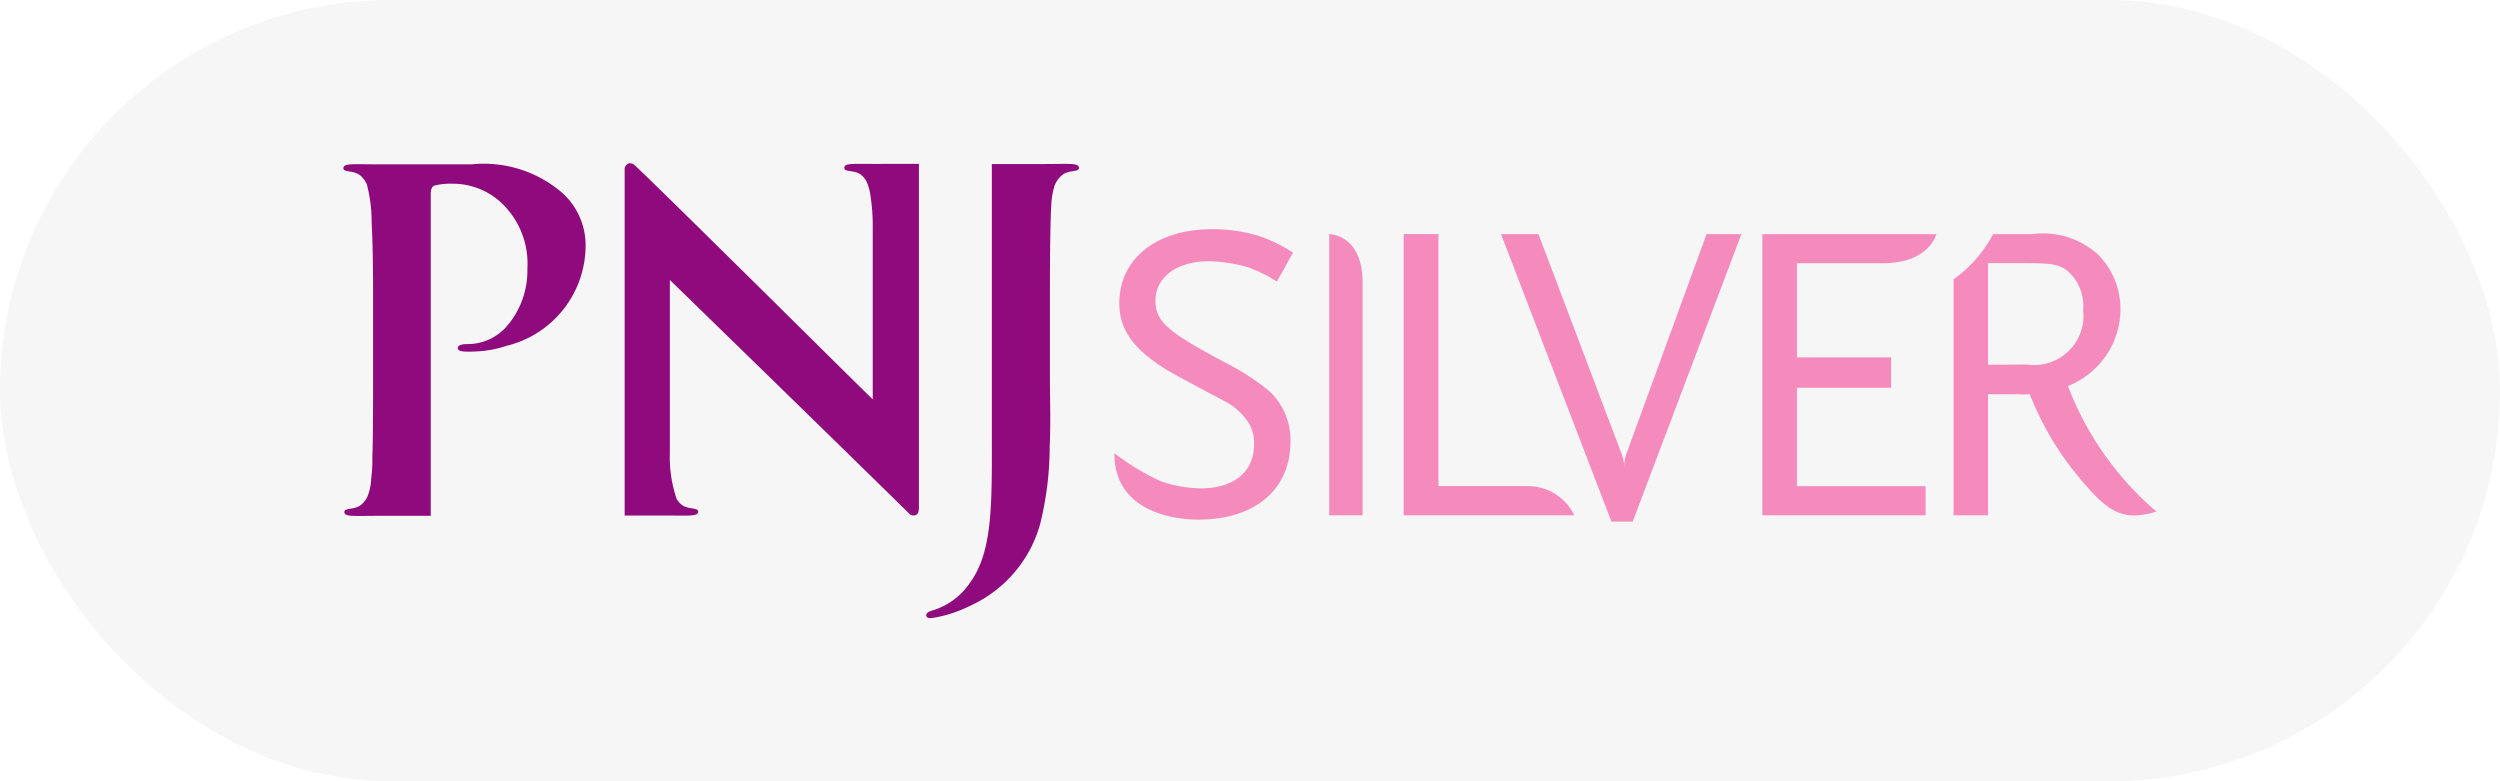
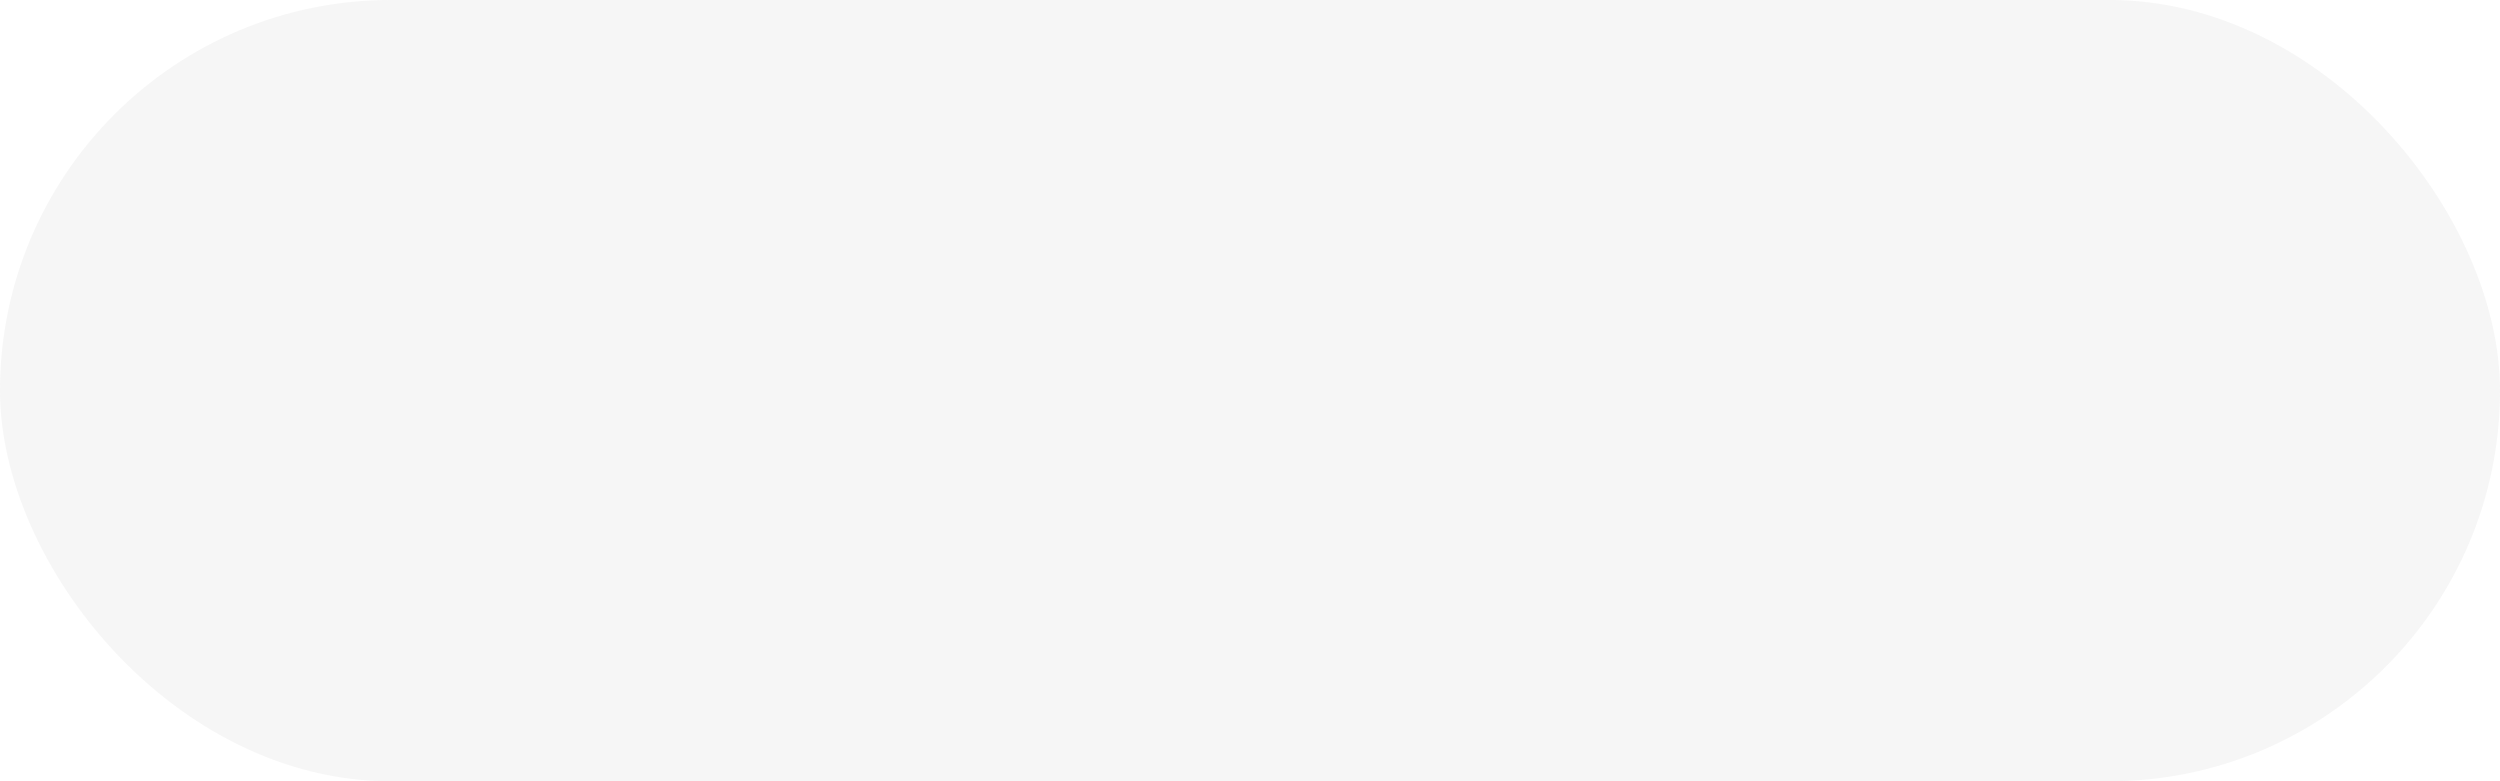
<svg xmlns="http://www.w3.org/2000/svg" width="64" height="20" viewBox="0 0 64 20">
  <defs>
    <clipPath id="clip-path">
-       <rect id="Rectangle_1660" data-name="Rectangle 1660" width="46.418" height="11.641" fill="none" />
-     </clipPath>
+       </clipPath>
  </defs>
  <g id="silver" transform="translate(2.502 -2)">
    <rect id="Rectangle_1676" data-name="Rectangle 1676" width="64" height="20" rx="10" transform="translate(-2.502 2)" fill="gray" opacity="0.069" />
    <g id="Group_5531" data-name="Group 5531" transform="translate(6.289 6.18)">
      <g id="Group_5530" data-name="Group 5530" clip-path="url(#clip-path)">
-         <path id="Path_2423" data-name="Path 2423" d="M17.954.019H16.6V6.67c0,1.973.045,3.191-.537,4.038-.02.029-.04.057-.061.084v0a1.782,1.782,0,0,1-.88.642c-.071.02-.217.058-.2.149s.163.068.514-.021a3.329,3.329,0,0,0,.573-.218c.028-.012.057-.026.087-.041a3.257,3.257,0,0,0,1.738-2.059,8.281,8.281,0,0,0,.247-2c.029-.584.006-1.256.006-1.751V3.362c0-1.028.009-1.481.015-1.755,0,0,.012-.488.018-.508A2.124,2.124,0,0,1,18.2.587.681.681,0,0,1,18.4.3c.17-.138.431-.069.431-.182,0-.133-.242-.1-.873-.1M5.513.682A3.08,3.08,0,0,0,3.281.026H.873C.241.025,0-.006,0,.126,0,.24.262.171.431.309A.647.647,0,0,1,.6.537a3.767,3.767,0,0,1,.123.981c.019.344.037.875.037,1.85V5.4c0,.711,0,1.64-.019,2.133,0,.044,0,.1,0,.168h0v0c-.005.115-.014.255-.032.395,0,.014,0,.029,0,.042a1.521,1.521,0,0,1-.091.39.632.632,0,0,1-.163.214c-.17.138-.431.069-.431.182,0,.133.241.1.872.1H2.236V.786c0-.126.036-.2.1-.218A1.761,1.761,0,0,1,2.8.522,1.828,1.828,0,0,1,4,.971,2.139,2.139,0,0,1,4.71,2.7a2.179,2.179,0,0,1-.5,1.44,1.336,1.336,0,0,1-1.058.488c-.1,0-.231.023-.223.107s.147.1.507.079a2.785,2.785,0,0,0,.744-.143A2.646,2.646,0,0,0,6.2,2.055,1.8,1.8,0,0,0,5.513.682M13.575.015c-.541,0-.751-.022-.751.1s.261.044.431.182a.583.583,0,0,1,.129.151A1.247,1.247,0,0,1,13.489.8a5.042,5.042,0,0,1,.062.8h0V6.043C13,5.511,8.611,1.144,7.462.052A.19.19,0,0,0,7.307,0,.162.162,0,0,0,7.2.159l0,8.857H8.208c.632,0,.872.031.872-.1,0-.114-.261-.044-.431-.183a.567.567,0,0,1-.1-.111A.155.155,0,0,1,8.534,8.6l0,0a3.3,3.3,0,0,1-.177-1.168h0V2.985s4.994,4.861,6.144,6a.185.185,0,0,0,.141.025c.083-.028.089-.127.091-.178h0l0-8.818Z" transform="translate(0 0.001)" fill="#8f0a7c" />
        <path id="Path_2424" data-name="Path 2424" d="M243.155,21.826a3.534,3.534,0,0,0-.75-.369,3.832,3.832,0,0,0-.989-.152c-.815,0-1.37.4-1.37,1.011,0,.533.315.8,1.772,1.576a6.216,6.216,0,0,1,1.131.728,1.711,1.711,0,0,1,.554,1.3c0,1.229-.913,2-2.358,2-.51,0-2.151-.141-2.151-1.7a6.3,6.3,0,0,0,1.183.714,3.2,3.2,0,0,0,1.033.185c.848,0,1.359-.43,1.359-1.115a1.015,1.015,0,0,0-.109-.511,1.581,1.581,0,0,0-.608-.587c-.12-.065-.521-.272-1.2-.641-1.076-.576-1.532-1.141-1.532-1.88,0-1.142.946-1.9,2.37-1.9a4.009,4.009,0,0,1,1.207.174,3.893,3.893,0,0,1,.87.424Z" transform="translate(-219.257 -18.797)" fill="#f58bbd" />
        <path id="Path_2425" data-name="Path 2425" d="M362.253,29.3h-.544l-2.826-7.359h.957l2.12,5.6a1.031,1.031,0,0,1,.076.348.944.944,0,0,1,.065-.348l2.043-5.6h.891Z" transform="translate(-329.247 -20.127)" fill="#f58bbd" />
        <path id="Path_2426" data-name="Path 2426" d="M306.5,24.278V23.194c0-1.242-.855-1.242-.855-1.242v7.2h.855V24.278Z" transform="translate(-280.408 -20.139)" fill="#f58bbd" />
-         <path id="Path_2427" data-name="Path 2427" d="M333.046,29.139a1.321,1.321,0,0,0-1.222-.748h-2.255V21.939h-.891v7.2h3.656v0Z" transform="translate(-301.535 -20.127)" fill="#f58bbd" />
+         <path id="Path_2427" data-name="Path 2427" d="M333.046,29.139a1.321,1.321,0,0,0-1.222-.748h-2.255V21.939v7.2h3.656v0Z" transform="translate(-301.535 -20.127)" fill="#f58bbd" />
        <path id="Path_2428" data-name="Path 2428" d="M444.355,21.955H439.9v7.2h4.179v-.746h-3.293V25.888h2.41v-.776h-2.41V22.7H443c1.172,0,1.356-.746,1.356-.746" transform="translate(-403.575 -20.142)" fill="#f58bbd" />
        <path id="Path_2429" data-name="Path 2429" d="M502.049,25.827a2.177,2.177,0,0,0,.711-.468,2.114,2.114,0,0,0,.63-1.488,1.979,1.979,0,0,0-.565-1.4,2.088,2.088,0,0,0-1.695-.532h-1a3.316,3.316,0,0,1-1.014,1.157v6.042H500v-3.1h.79a2.256,2.256,0,0,0,.279,0,7.735,7.735,0,0,0,1.1,1.931c.845,1.051,1.217,1.354,2.141,1.072a7.973,7.973,0,0,1-2.265-3.212M500,25.282v-2.6h1c.641,0,.826.033,1.043.206a1.18,1.18,0,0,1,.391.989,1.262,1.262,0,0,1-1.434,1.4Z" transform="translate(-457.897 -20.125)" fill="#f58bbd" />
      </g>
    </g>
  </g>
</svg>